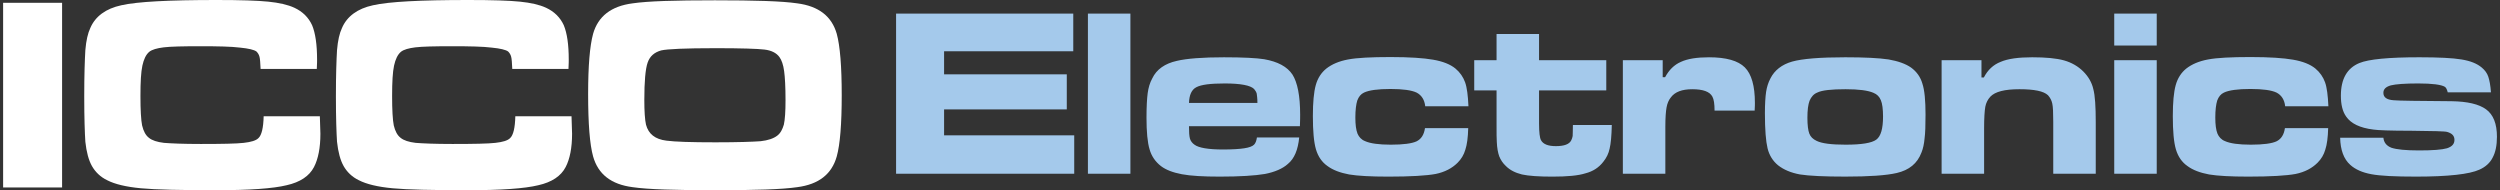
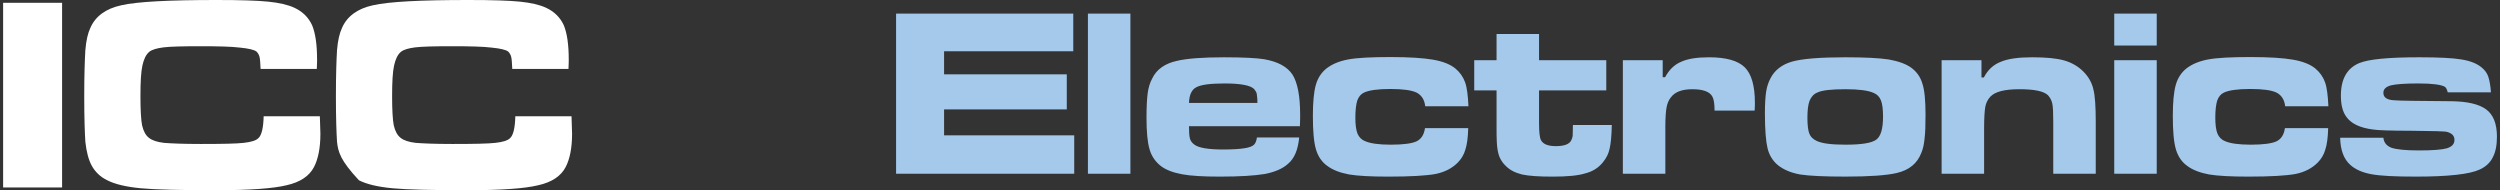
<svg xmlns="http://www.w3.org/2000/svg" width="736" height="56" viewBox="0 0 736 56" fill="none">
  <rect x="0" y="0" width="736" height="56" fill="#333333" stroke="none" />
-   <path d="M0.918 0.819H18.279V55.186H0.918V0.819ZM77.618 34.237H94.164C94.246 36.845 94.327 38.558 94.327 39.372C94.327 43.53 93.674 46.789 92.452 49.153C91.066 51.843 88.376 53.636 84.381 54.532C80.389 55.509 73.46 55.998 63.598 55.998C53.247 55.998 45.828 55.835 41.51 55.428C37.108 55.021 33.765 54.204 31.566 53.064C29.528 52.087 28.062 50.619 27.082 48.907C26.105 47.194 25.452 44.749 25.126 41.734C24.963 39.207 24.8 34.805 24.8 28.365C24.8 22.007 24.963 17.526 25.126 14.755C25.37 11.902 25.859 9.783 26.592 8.234C28.06 4.811 31.157 2.529 35.721 1.549C40.367 0.489 49.741 0 63.761 0C70.771 0 75.824 0.163 79.004 0.489C82.183 0.814 84.709 1.384 86.666 2.282C89.111 3.422 90.823 5.135 91.882 7.417C92.859 9.781 93.348 13.122 93.348 17.605C93.348 17.849 93.348 18.747 93.266 20.295H76.72C76.638 18.501 76.557 17.279 76.394 16.709C76.231 16.058 75.906 15.569 75.498 15.16C74.847 14.671 73.216 14.264 70.689 14.02C68.081 13.694 64.168 13.613 58.952 13.613C53.817 13.613 50.23 13.694 48.194 13.938C46.237 14.183 44.769 14.59 43.955 15.243C42.977 16.058 42.324 17.444 41.917 19.32C41.51 21.193 41.347 24.129 41.347 28.286C41.347 32.362 41.51 35.296 41.835 36.927C42.242 38.639 42.896 39.861 43.873 40.594C44.769 41.327 46.237 41.815 48.275 42.059C50.313 42.222 53.901 42.385 59.117 42.385C65.392 42.385 69.631 42.304 71.75 42.059C73.87 41.815 75.338 41.408 76.07 40.673C77.05 39.777 77.538 37.576 77.62 34.233L77.618 34.237ZM151.71 34.237H168.256C168.338 36.845 168.419 38.558 168.419 39.372C168.419 43.53 167.765 46.789 166.544 49.153C165.157 51.843 162.468 53.636 158.473 54.532C154.481 55.509 147.552 55.998 137.69 55.998C127.339 55.998 119.92 55.835 115.601 55.428C111.199 55.021 107.856 54.204 105.658 53.064C103.619 52.087 102.154 50.619 101.174 48.907C100.197 47.194 99.543 44.749 99.218 41.734C99.055 39.207 98.892 34.805 98.892 28.365C98.892 22.007 99.055 17.526 99.218 14.755C99.462 11.902 99.951 9.783 100.684 8.234C102.151 4.811 105.248 2.529 109.813 1.549C114.459 0.489 123.833 0 137.853 0C144.863 0 149.916 0.163 153.096 0.489C156.274 0.814 158.801 1.384 160.758 2.282C163.203 3.422 164.915 5.135 165.974 7.417C166.951 9.781 167.44 13.122 167.44 17.605C167.44 17.849 167.44 18.747 167.358 20.295H150.812C150.73 18.501 150.649 17.279 150.486 16.709C150.323 16.058 149.997 15.569 149.59 15.16C148.939 14.671 147.308 14.264 144.781 14.02C142.173 13.694 138.26 13.613 133.044 13.613C127.909 13.613 124.321 13.694 122.285 13.938C120.329 14.183 118.861 14.59 118.046 15.243C117.069 16.058 116.416 17.444 116.008 19.32C115.601 21.193 115.438 24.129 115.438 28.286C115.438 32.362 115.601 35.296 115.927 36.927C116.334 38.639 116.988 39.861 117.965 40.594C118.861 41.327 120.329 41.815 122.367 42.059C124.405 42.222 127.992 42.385 133.209 42.385C139.483 42.385 143.722 42.304 145.842 42.059C147.961 41.815 149.429 41.408 150.162 40.673C151.142 39.777 151.63 37.576 151.712 34.233L151.71 34.237Z" fill="white" />
-   <path d="M210.474 0.086C222.212 0.086 230.281 0.33 234.682 0.982C241.041 1.796 244.87 4.814 246.338 9.948C247.316 13.534 247.804 19.566 247.804 28.042C247.804 36.52 247.316 42.551 246.338 46.057C244.872 51.273 241.041 54.288 234.682 55.105C230.281 55.756 222.291 56 210.637 56C198.818 56 190.668 55.756 186.266 55.105C179.908 54.29 176.078 51.273 174.61 46.057C173.633 42.551 173.145 36.438 173.145 27.716C173.145 19.403 173.633 13.534 174.61 9.948C176.076 4.814 179.908 1.796 186.266 0.982C190.668 0.33 198.737 0.086 210.474 0.086ZM210.556 14.187C201.752 14.187 196.455 14.431 194.661 14.839C192.623 15.409 191.32 16.551 190.666 18.424C190.015 20.299 189.689 23.966 189.689 29.429C189.689 32.772 189.852 35.215 190.178 36.683C190.911 39.454 192.867 41.003 196.21 41.41C198.655 41.736 203.464 41.899 210.637 41.899C217.24 41.899 221.723 41.736 223.922 41.573C226.123 41.329 227.754 40.759 228.813 39.943C229.792 39.209 230.362 38.067 230.769 36.683C231.095 35.215 231.258 32.851 231.258 29.51C231.258 25.597 231.095 22.744 230.851 20.951C230.606 19.076 230.118 17.691 229.464 16.793C228.566 15.572 227.1 14.837 225.062 14.592C223.106 14.348 218.215 14.185 210.554 14.185L210.556 14.187Z" fill="white" />
+   <path d="M0.918 0.819H18.279V55.186H0.918V0.819ZM77.618 34.237H94.164C94.246 36.845 94.327 38.558 94.327 39.372C94.327 43.53 93.674 46.789 92.452 49.153C91.066 51.843 88.376 53.636 84.381 54.532C80.389 55.509 73.46 55.998 63.598 55.998C53.247 55.998 45.828 55.835 41.51 55.428C37.108 55.021 33.765 54.204 31.566 53.064C29.528 52.087 28.062 50.619 27.082 48.907C26.105 47.194 25.452 44.749 25.126 41.734C24.963 39.207 24.8 34.805 24.8 28.365C24.8 22.007 24.963 17.526 25.126 14.755C25.37 11.902 25.859 9.783 26.592 8.234C28.06 4.811 31.157 2.529 35.721 1.549C40.367 0.489 49.741 0 63.761 0C70.771 0 75.824 0.163 79.004 0.489C82.183 0.814 84.709 1.384 86.666 2.282C89.111 3.422 90.823 5.135 91.882 7.417C92.859 9.781 93.348 13.122 93.348 17.605C93.348 17.849 93.348 18.747 93.266 20.295H76.72C76.638 18.501 76.557 17.279 76.394 16.709C76.231 16.058 75.906 15.569 75.498 15.16C74.847 14.671 73.216 14.264 70.689 14.02C68.081 13.694 64.168 13.613 58.952 13.613C53.817 13.613 50.23 13.694 48.194 13.938C46.237 14.183 44.769 14.59 43.955 15.243C42.977 16.058 42.324 17.444 41.917 19.32C41.51 21.193 41.347 24.129 41.347 28.286C41.347 32.362 41.51 35.296 41.835 36.927C42.242 38.639 42.896 39.861 43.873 40.594C44.769 41.327 46.237 41.815 48.275 42.059C50.313 42.222 53.901 42.385 59.117 42.385C65.392 42.385 69.631 42.304 71.75 42.059C73.87 41.815 75.338 41.408 76.07 40.673C77.05 39.777 77.538 37.576 77.62 34.233L77.618 34.237ZM151.71 34.237H168.256C168.338 36.845 168.419 38.558 168.419 39.372C168.419 43.53 167.765 46.789 166.544 49.153C165.157 51.843 162.468 53.636 158.473 54.532C154.481 55.509 147.552 55.998 137.69 55.998C127.339 55.998 119.92 55.835 115.601 55.428C111.199 55.021 107.856 54.204 105.658 53.064C100.197 47.194 99.543 44.749 99.218 41.734C99.055 39.207 98.892 34.805 98.892 28.365C98.892 22.007 99.055 17.526 99.218 14.755C99.462 11.902 99.951 9.783 100.684 8.234C102.151 4.811 105.248 2.529 109.813 1.549C114.459 0.489 123.833 0 137.853 0C144.863 0 149.916 0.163 153.096 0.489C156.274 0.814 158.801 1.384 160.758 2.282C163.203 3.422 164.915 5.135 165.974 7.417C166.951 9.781 167.44 13.122 167.44 17.605C167.44 17.849 167.44 18.747 167.358 20.295H150.812C150.73 18.501 150.649 17.279 150.486 16.709C150.323 16.058 149.997 15.569 149.59 15.16C148.939 14.671 147.308 14.264 144.781 14.02C142.173 13.694 138.26 13.613 133.044 13.613C127.909 13.613 124.321 13.694 122.285 13.938C120.329 14.183 118.861 14.59 118.046 15.243C117.069 16.058 116.416 17.444 116.008 19.32C115.601 21.193 115.438 24.129 115.438 28.286C115.438 32.362 115.601 35.296 115.927 36.927C116.334 38.639 116.988 39.861 117.965 40.594C118.861 41.327 120.329 41.815 122.367 42.059C124.405 42.222 127.992 42.385 133.209 42.385C139.483 42.385 143.722 42.304 145.842 42.059C147.961 41.815 149.429 41.408 150.162 40.673C151.142 39.777 151.63 37.576 151.712 34.233L151.71 34.237Z" fill="white" />
  <path d="M263.805 4H315.97V15.099H277.94V21.884H314.061V32.204H277.94V39.838H316.252V51.147H263.805V4ZM320.281 4H332.792V51.147H320.281V4ZM370.043 40.474H382.484C382.131 44.079 381.071 46.694 379.163 48.25C377.607 49.664 375.275 50.653 372.377 51.218C369.409 51.712 365.025 51.996 359.088 51.996C354.282 51.996 350.535 51.785 347.92 51.29C345.305 50.796 343.255 50.017 341.771 48.887C340.144 47.614 339.013 45.988 338.448 44.009C337.812 41.959 337.528 38.777 337.528 34.609C337.528 31.427 337.669 29.024 337.881 27.398C338.093 25.842 338.516 24.359 339.224 23.086C340.496 20.401 342.971 18.704 346.433 17.927C349.403 17.221 354.068 16.866 360.359 16.866C365.944 16.866 369.902 17.078 372.162 17.433C376.191 18.139 378.947 19.624 380.503 21.956C381.988 24.289 382.764 28.247 382.764 33.759C382.764 34.324 382.764 35.456 382.694 37.153H350.037C350.037 38.85 350.108 40.05 350.32 40.829C350.531 41.535 351.026 42.171 351.661 42.596C352.864 43.516 355.691 44.011 360.073 44.011C362.829 44.011 364.949 43.869 366.293 43.657C367.707 43.446 368.696 43.091 369.19 42.596C369.614 42.173 369.897 41.465 370.038 40.476L370.043 40.474ZM370.185 30.295C370.185 28.952 370.043 28.034 369.973 27.537C369.831 27.043 369.549 26.617 369.196 26.194C368.135 25.134 365.237 24.569 360.573 24.569C356.332 24.569 353.574 24.922 352.161 25.699C350.819 26.405 350.111 27.961 350.041 30.295H370.186H370.185ZM419.521 37.718H432.244C432.173 40.474 431.891 42.594 431.395 44.079C430.971 45.564 430.192 46.837 429.133 47.897C427.507 49.523 425.386 50.655 422.63 51.219C419.945 51.714 415.28 51.998 408.705 51.998C403.616 51.998 399.728 51.786 397.184 51.363C394.569 50.868 392.449 50.091 390.823 48.889C389.197 47.757 388.067 46.131 387.429 44.011C386.794 41.89 386.509 38.567 386.509 34.185C386.509 30.156 386.792 27.115 387.359 25.067C387.924 23.017 388.983 21.391 390.468 20.189C392.092 18.918 394.214 17.998 396.9 17.503C399.515 17.009 403.685 16.797 409.34 16.797C414.925 16.797 419.095 17.08 421.922 17.574C424.749 18.068 426.942 18.918 428.495 20.189C429.839 21.321 430.757 22.663 431.322 24.218C431.887 25.774 432.17 28.177 432.311 31.288H419.588C419.376 29.379 418.527 28.035 417.044 27.259C415.559 26.552 413.015 26.197 409.339 26.197C405.663 26.197 403.048 26.55 401.563 27.259C400.643 27.682 400.007 28.461 399.584 29.591C399.23 30.721 399.017 32.417 399.017 34.609C399.017 36.729 399.229 38.285 399.652 39.344C400.076 40.333 400.784 41.111 401.843 41.535C403.399 42.241 405.943 42.594 409.478 42.594C413.154 42.594 415.698 42.241 417.042 41.606C418.456 40.9 419.233 39.627 419.515 37.718H419.521ZM440.585 10.01H453.096V17.715H472.888V26.621H453.096V36.376C453.096 38.991 453.308 40.617 453.661 41.255C454.296 42.457 455.781 43.022 458.043 43.022C460.517 43.022 462.001 42.457 462.566 41.325C462.778 40.901 462.92 40.476 462.99 40.052C462.99 39.628 463.061 38.567 463.061 36.802H474.513C474.442 39.981 474.23 42.316 473.877 43.728C473.594 45.142 472.957 46.484 471.968 47.687C470.697 49.313 469 50.444 466.809 51.01C464.618 51.716 461.366 52 456.984 52C453.025 52 449.987 51.788 448.078 51.364C446.099 50.87 444.543 50.093 443.343 48.891C442.423 48.041 441.787 47.053 441.363 45.992C441.01 45.003 440.728 43.589 440.657 41.751C440.586 41.044 440.586 39.277 440.586 36.378V26.623H434.013V17.717H440.586V10.012L440.585 10.01ZM477.765 17.715H489.499V22.733H490.205C491.337 20.613 492.891 19.057 494.87 18.21C496.849 17.29 499.605 16.866 503.14 16.866C508.158 16.866 511.693 17.855 513.672 19.836C515.651 21.815 516.642 25.279 516.642 30.297C516.642 30.58 516.642 31.356 516.571 32.559H504.766C504.766 30.579 504.554 29.236 504.131 28.459C503.354 26.974 501.375 26.268 498.193 26.268C495.223 26.268 493.103 27.045 491.902 28.671C491.267 29.448 490.843 30.438 490.631 31.639C490.419 32.841 490.278 34.679 490.278 37.224V51.149H477.767V17.715H477.765Z" fill="#A4C9EB" />
  <path d="M543.267 16.864C548.922 16.864 553.163 17.076 555.99 17.5C558.816 17.994 561.007 18.771 562.634 19.903C564.26 21.105 565.392 22.661 565.956 24.638C566.592 26.547 566.876 29.585 566.876 33.756C566.876 36.865 566.806 39.199 566.594 40.753C566.453 42.308 566.17 43.723 565.674 44.923C564.472 48.103 562.069 50.084 558.394 50.932C555.354 51.638 550.336 51.993 543.267 51.993C537.046 51.993 532.594 51.781 529.908 51.357C527.223 50.863 525.102 49.943 523.476 48.672C521.92 47.399 520.861 45.702 520.367 43.654C519.872 41.604 519.59 38.21 519.59 33.334C519.59 30.578 519.731 28.457 519.943 27.043C520.155 25.629 520.579 24.285 521.216 23.084C522.418 20.681 524.61 18.985 527.577 18.137C530.618 17.288 535.848 16.864 543.27 16.864H543.267ZM543.337 26.266C539.238 26.266 536.411 26.549 534.997 27.255C533.935 27.679 533.229 28.526 532.735 29.658C532.311 30.79 532.099 32.414 532.099 34.676C532.099 36.867 532.311 38.422 532.666 39.34C533.019 40.258 533.725 40.965 534.786 41.461C536.342 42.24 539.169 42.593 543.339 42.593C548.074 42.593 551.044 42.098 552.386 41.108C553.728 40.119 554.365 37.855 554.365 34.323C554.365 32.131 554.153 30.505 553.73 29.517C553.306 28.457 552.598 27.749 551.539 27.325C549.912 26.619 547.227 26.266 543.339 26.266H543.337ZM571.61 17.713H583.344V22.802H584.05C585.182 20.611 586.808 19.055 588.998 18.208C591.118 17.288 594.229 16.864 598.258 16.864C602.217 16.864 605.397 17.147 607.658 17.784C609.92 18.42 611.829 19.552 613.314 21.036C614.869 22.592 615.858 24.359 616.282 26.268C616.776 28.106 616.988 31.356 616.988 35.95V51.147H604.477V35.95C604.477 33.265 604.406 31.427 604.194 30.507C603.982 29.518 603.559 28.74 602.923 28.034C601.652 26.831 598.894 26.266 594.512 26.266C590.2 26.266 587.373 26.972 585.959 28.457C585.182 29.305 584.688 30.295 584.474 31.425C584.262 32.628 584.121 34.748 584.121 37.787V51.145H571.61V17.712V17.713ZM622.431 17.713H634.942V51.147H622.431V17.713ZM622.431 4H634.942V13.402H622.431V4ZM672.688 37.716H685.411C685.34 40.472 685.057 42.593 684.561 44.078C684.138 45.562 683.359 46.836 682.3 47.895C680.673 49.521 678.553 50.653 675.797 51.218C673.111 51.712 668.447 51.996 661.871 51.996C656.783 51.996 652.895 51.785 650.351 51.361C647.736 50.866 645.615 50.09 643.989 48.887C642.363 47.755 641.233 46.129 640.596 44.009C639.96 41.888 639.676 38.565 639.676 34.183C639.676 30.154 639.958 27.114 640.525 25.066C641.09 23.016 642.15 21.39 643.634 20.187C645.259 18.916 647.381 17.996 650.067 17.502C652.681 17.007 656.852 16.795 662.507 16.795C668.092 16.795 672.262 17.078 675.089 17.572C677.916 18.067 680.108 18.916 681.662 20.187C683.006 21.319 683.924 22.661 684.489 24.216C685.054 25.772 685.336 28.175 685.478 31.286H672.755C672.543 29.377 671.693 28.034 670.21 27.257C668.725 26.55 666.181 26.195 662.505 26.195C658.829 26.195 656.214 26.549 654.729 27.257C653.81 27.68 653.174 28.459 652.75 29.589C652.397 30.719 652.183 32.416 652.183 34.607C652.183 36.727 652.395 38.283 652.819 39.342C653.243 40.331 653.951 41.11 655.01 41.533C656.566 42.239 659.11 42.593 662.645 42.593C666.321 42.593 668.865 42.24 670.209 41.604C671.623 40.898 672.4 39.625 672.682 37.716H672.688ZM688.945 40.543H701.668C701.81 41.955 702.588 42.946 704.071 43.511C705.556 44.005 708.242 44.288 712.13 44.288C716.159 44.288 718.915 44.076 720.4 43.652C721.885 43.158 722.591 42.379 722.591 41.178C722.591 39.976 721.885 39.27 720.47 38.846C719.835 38.634 716.3 38.564 709.797 38.493C703.789 38.493 700.042 38.352 698.699 38.14C694.74 37.645 692.125 36.372 690.711 34.323C689.65 32.838 689.155 30.79 689.155 28.173C689.155 23.226 690.993 20.044 694.599 18.559C697.357 17.429 703.222 16.862 712.269 16.862C717.924 16.862 722.095 17.074 724.639 17.498C727.254 17.922 729.233 18.7 730.647 19.901C731.567 20.678 732.203 21.527 732.556 22.587C732.909 23.648 733.191 25.131 733.335 27.182H720.612C720.4 26.333 720.117 25.768 719.764 25.556C718.703 24.921 716.088 24.567 711.918 24.567C707.959 24.567 705.274 24.779 703.859 25.133C702.375 25.556 701.668 26.264 701.668 27.324C701.668 28.667 702.657 29.373 704.707 29.515C706.262 29.656 711.918 29.727 721.742 29.797C726.406 29.868 729.8 30.647 731.92 32.202C734.041 33.758 735.1 36.443 735.1 40.26C735.1 42.805 734.676 44.856 733.829 46.41C733.05 47.965 731.708 49.168 729.941 49.945C727.044 51.288 720.753 51.995 711.28 51.995C705.131 51.995 700.748 51.783 698.134 51.288C695.448 50.794 693.398 49.874 691.913 48.53C690.005 46.834 689.016 44.148 688.943 40.543H688.945Z" fill="#A4C9EB" />
</svg>